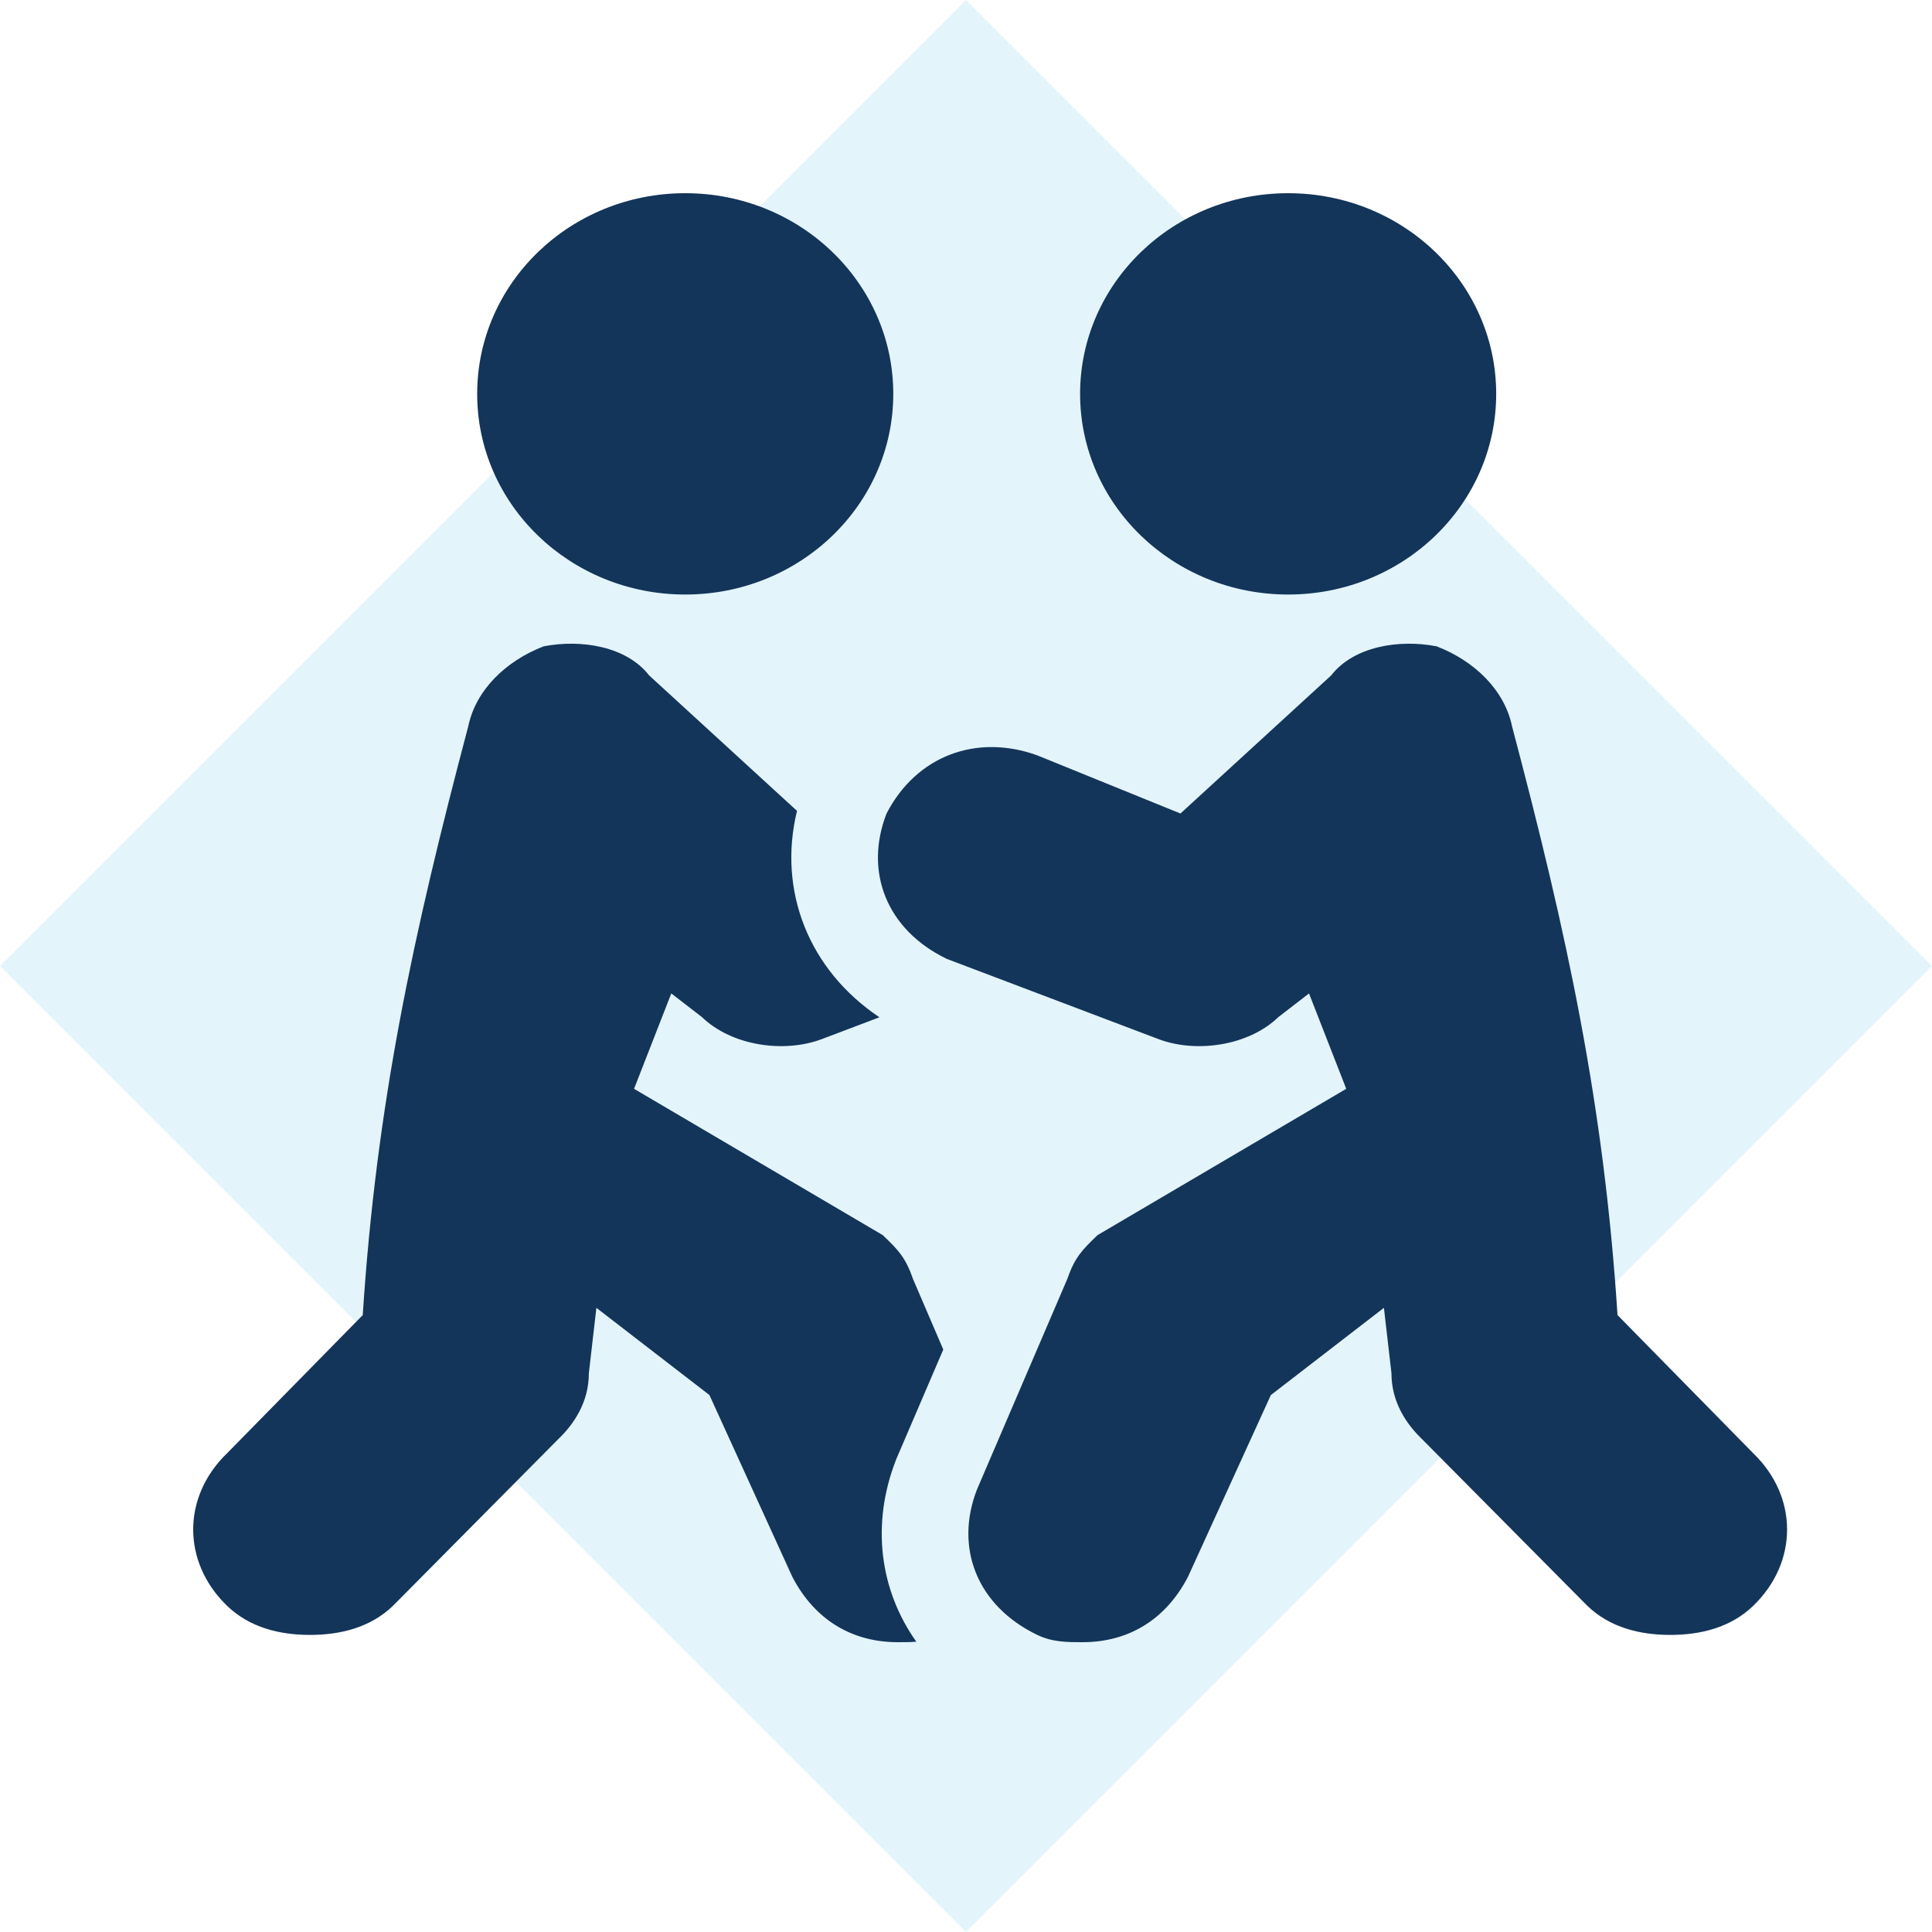
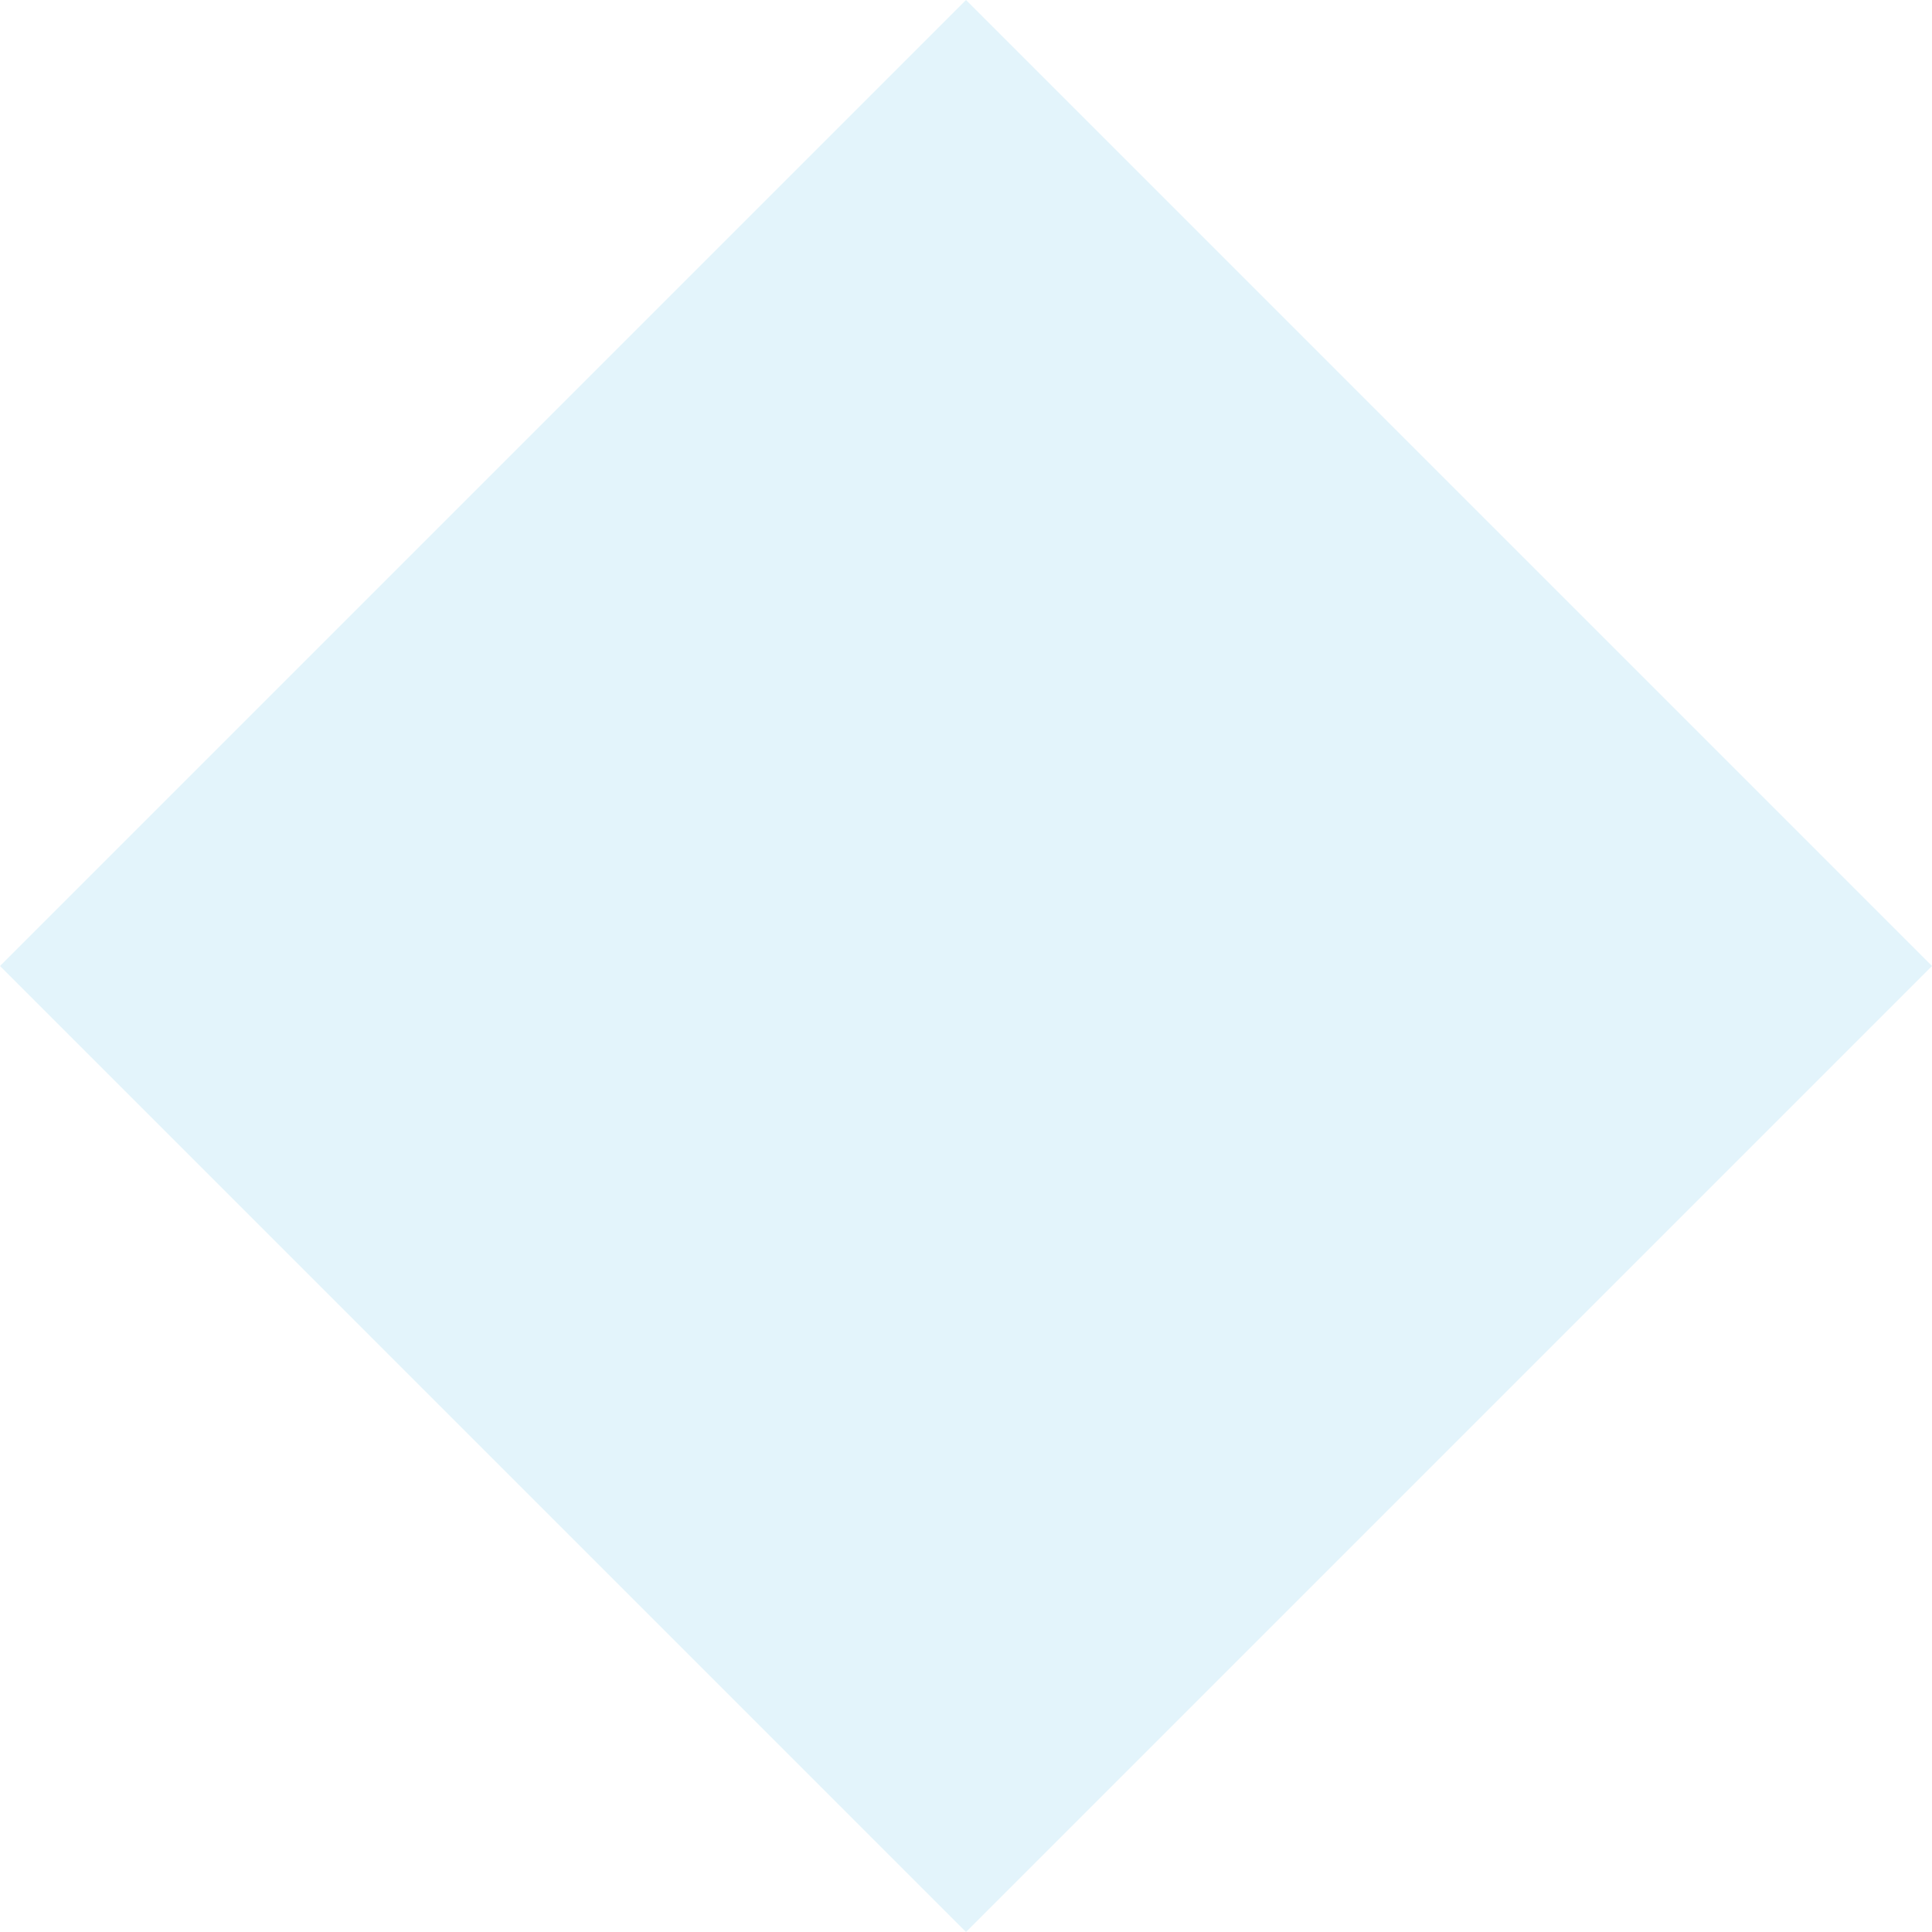
<svg xmlns="http://www.w3.org/2000/svg" width="70" height="70" viewBox="0 0 70 70" fill="none">
-   <path opacity="0.25" d="M35 0L0 35L35 70L70 35L35 0Z" fill="#90D7F0" />
-   <path fill-rule="evenodd" clip-rule="evenodd" d="M17.289 14.271C17.289 10.255 20.664 7 24.827 7C28.99 7 32.365 10.255 32.365 14.271C32.365 18.286 28.99 21.541 24.827 21.541C20.664 21.541 17.289 18.286 17.289 14.271ZM39.134 14.271C39.134 10.255 42.509 7 46.672 7C50.835 7 54.21 10.255 54.21 14.271C54.21 18.286 50.835 21.541 46.672 21.541C42.509 21.541 39.134 18.286 39.134 14.271ZM34.177 48.897L32.497 52.812C32.484 52.843 32.471 52.875 32.459 52.906C31.558 55.223 31.872 57.614 33.2 59.482C32.977 59.5 32.753 59.5 32.53 59.5C30.892 59.5 29.526 58.71 28.707 57.13L25.704 50.545L21.608 47.385L21.335 49.755C21.335 50.809 20.789 51.599 20.243 52.126L14.236 58.183C13.417 58.973 12.324 59.236 11.232 59.236C10.14 59.236 9.048 58.973 8.229 58.183C6.59 56.603 6.59 54.233 8.229 52.652L13.143 47.648C13.64 39.985 14.97 33.855 16.966 26.315C17.239 24.998 18.331 23.945 19.697 23.418C21.062 23.154 22.7 23.418 23.519 24.471L28.877 29.38C28.173 32.266 29.297 35.139 31.863 36.858L29.799 37.64C28.434 38.167 26.523 37.903 25.431 36.85L24.322 35.994L22.973 39.45L31.984 44.751C32.53 45.278 32.803 45.541 33.076 46.331L34.177 48.897ZM39.766 44.751L48.777 39.45L47.428 35.994L46.319 36.85C45.227 37.903 43.316 38.167 41.951 37.64L34.305 34.743C32.121 33.689 31.302 31.582 32.121 29.475C33.213 27.368 35.397 26.578 37.582 27.368L42.77 29.475L48.231 24.471C49.05 23.418 50.688 23.154 52.053 23.418C53.419 23.945 54.511 24.998 54.784 26.315C56.78 33.855 58.11 39.985 58.606 47.648L63.521 52.652C65.159 54.233 65.159 56.603 63.521 58.183C62.702 58.973 61.61 59.236 60.518 59.236C59.426 59.236 58.334 58.973 57.514 58.183L51.507 52.126C50.961 51.599 50.415 50.809 50.415 49.755L50.142 47.385L46.046 50.545L43.043 57.13C42.224 58.71 40.858 59.5 39.22 59.5C38.674 59.5 38.128 59.5 37.582 59.236C35.397 58.183 34.578 56.076 35.397 53.969L38.674 46.331C38.947 45.541 39.22 45.278 39.766 44.751Z" fill="#13355A" />
+   <path opacity="0.25" d="M35 0L0 35L35 70L70 35L35 0" fill="#90D7F0" />
</svg>